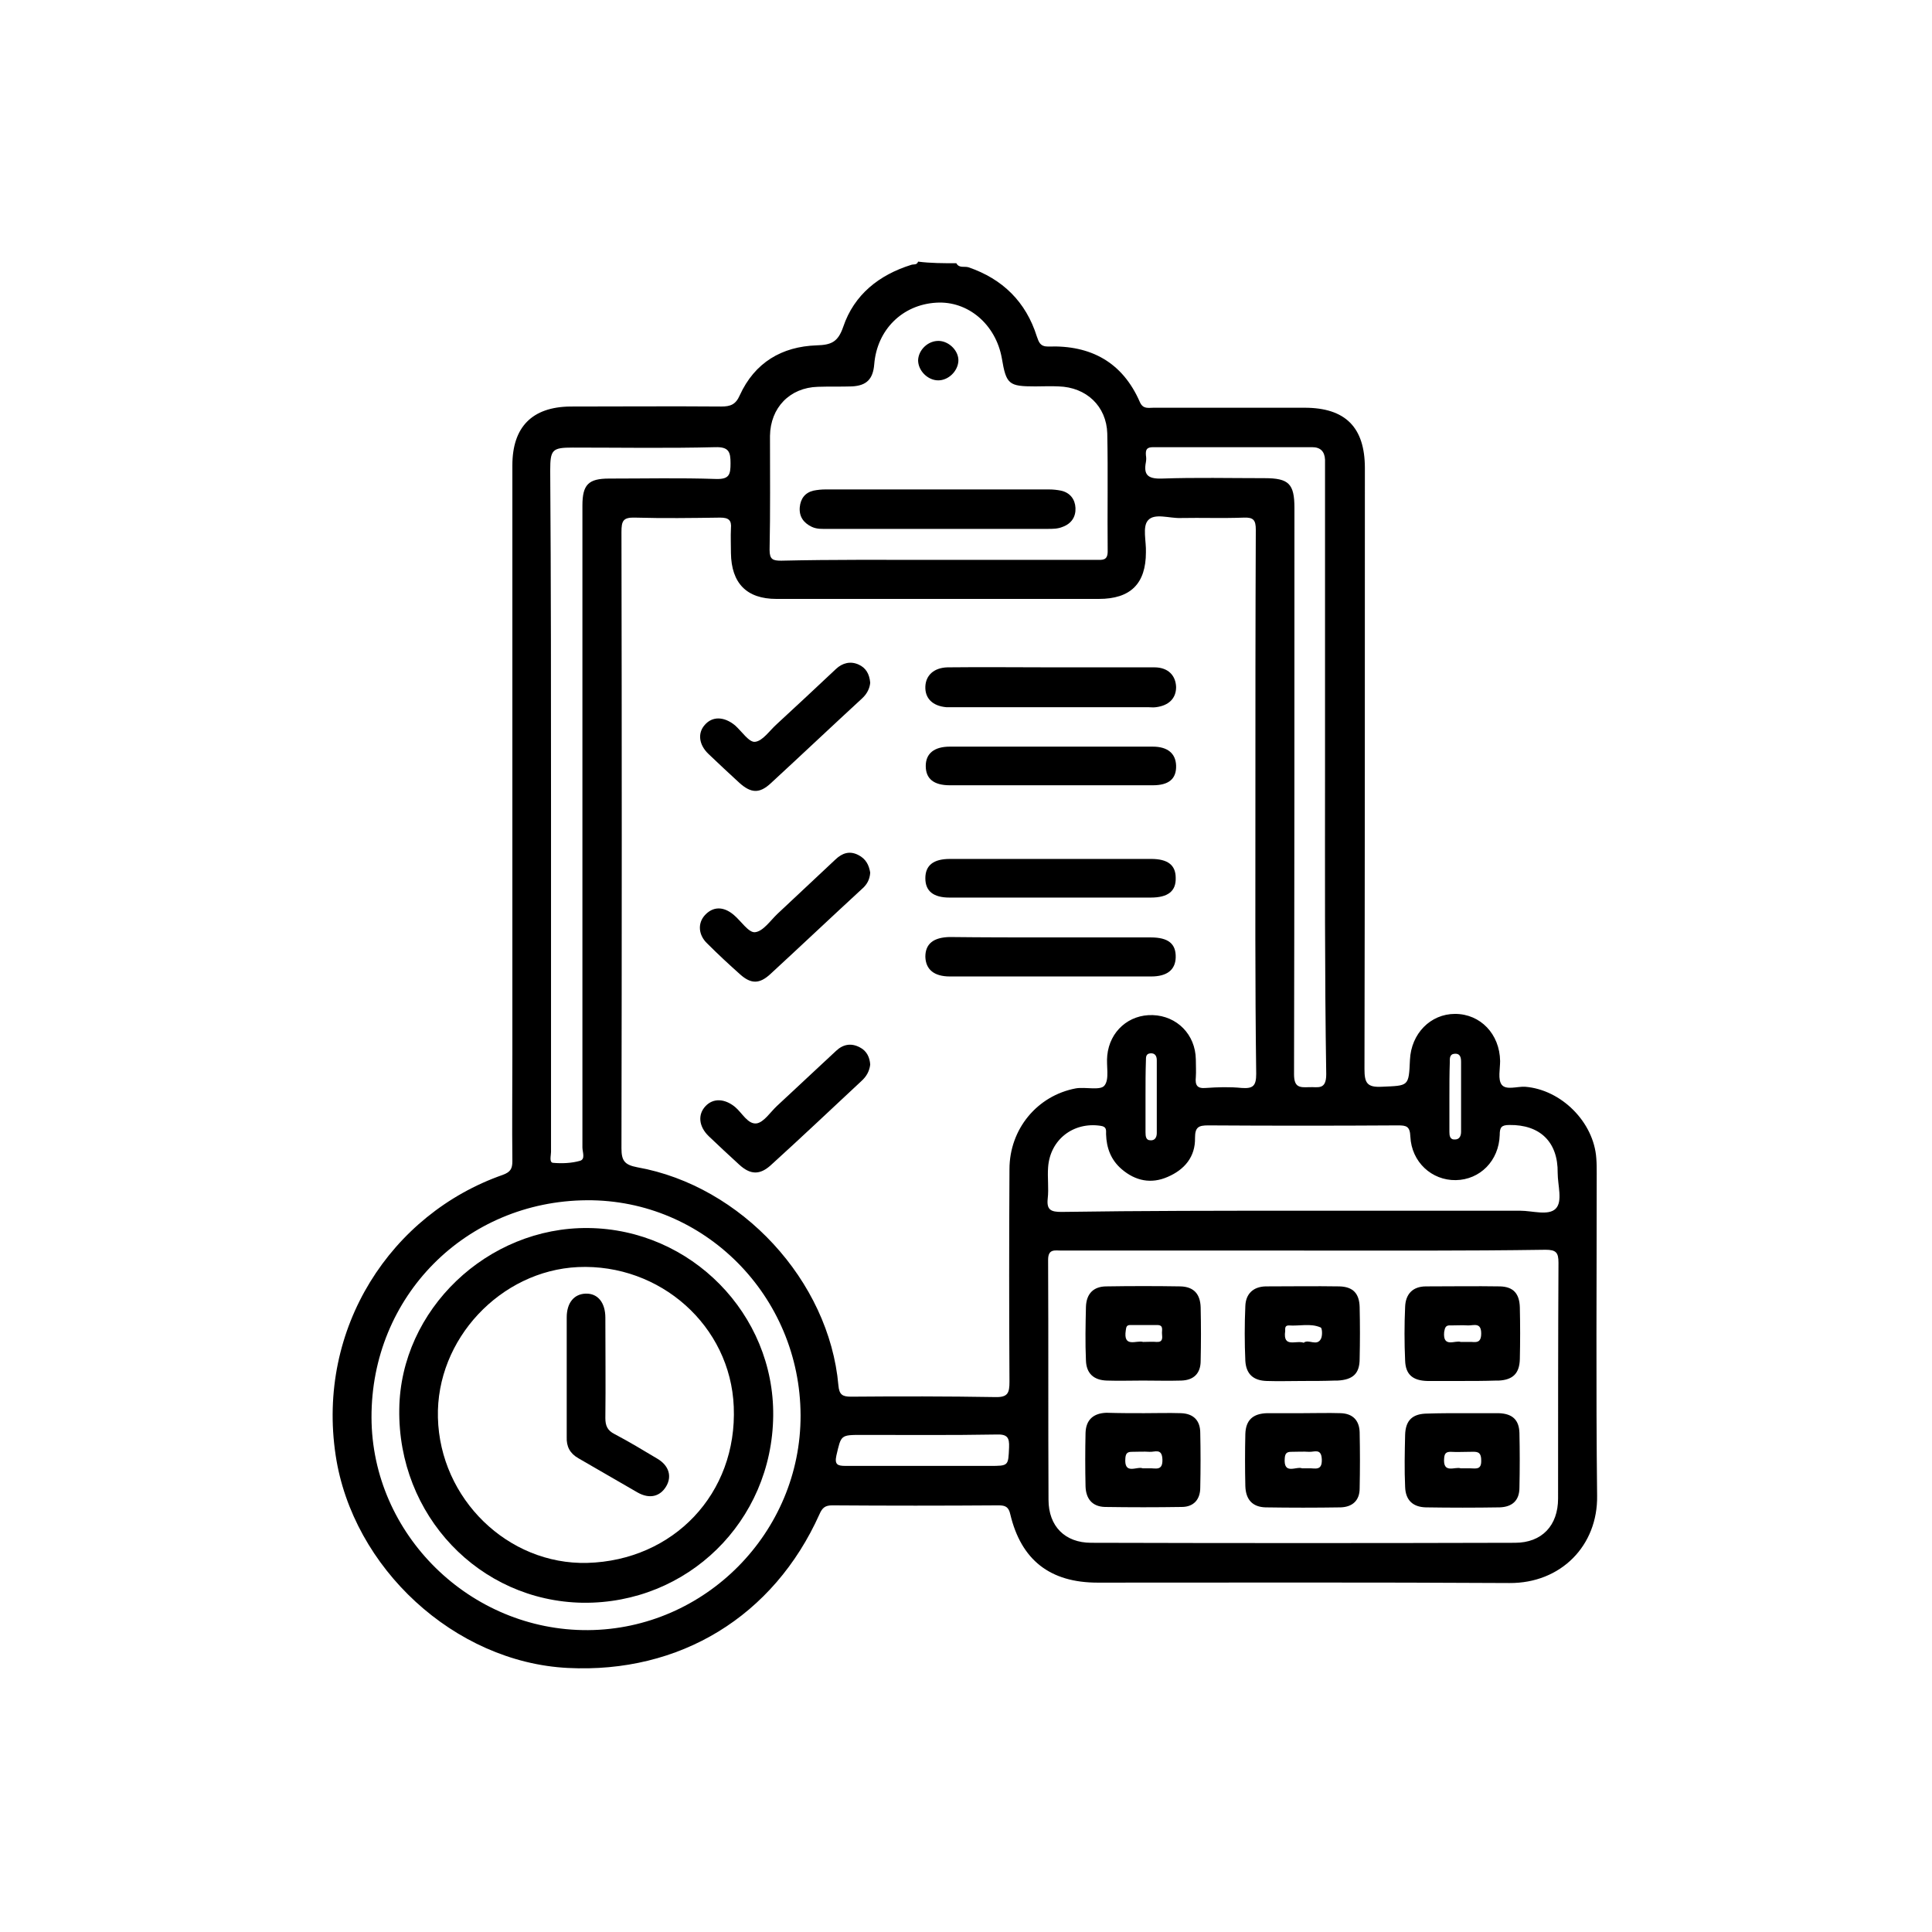
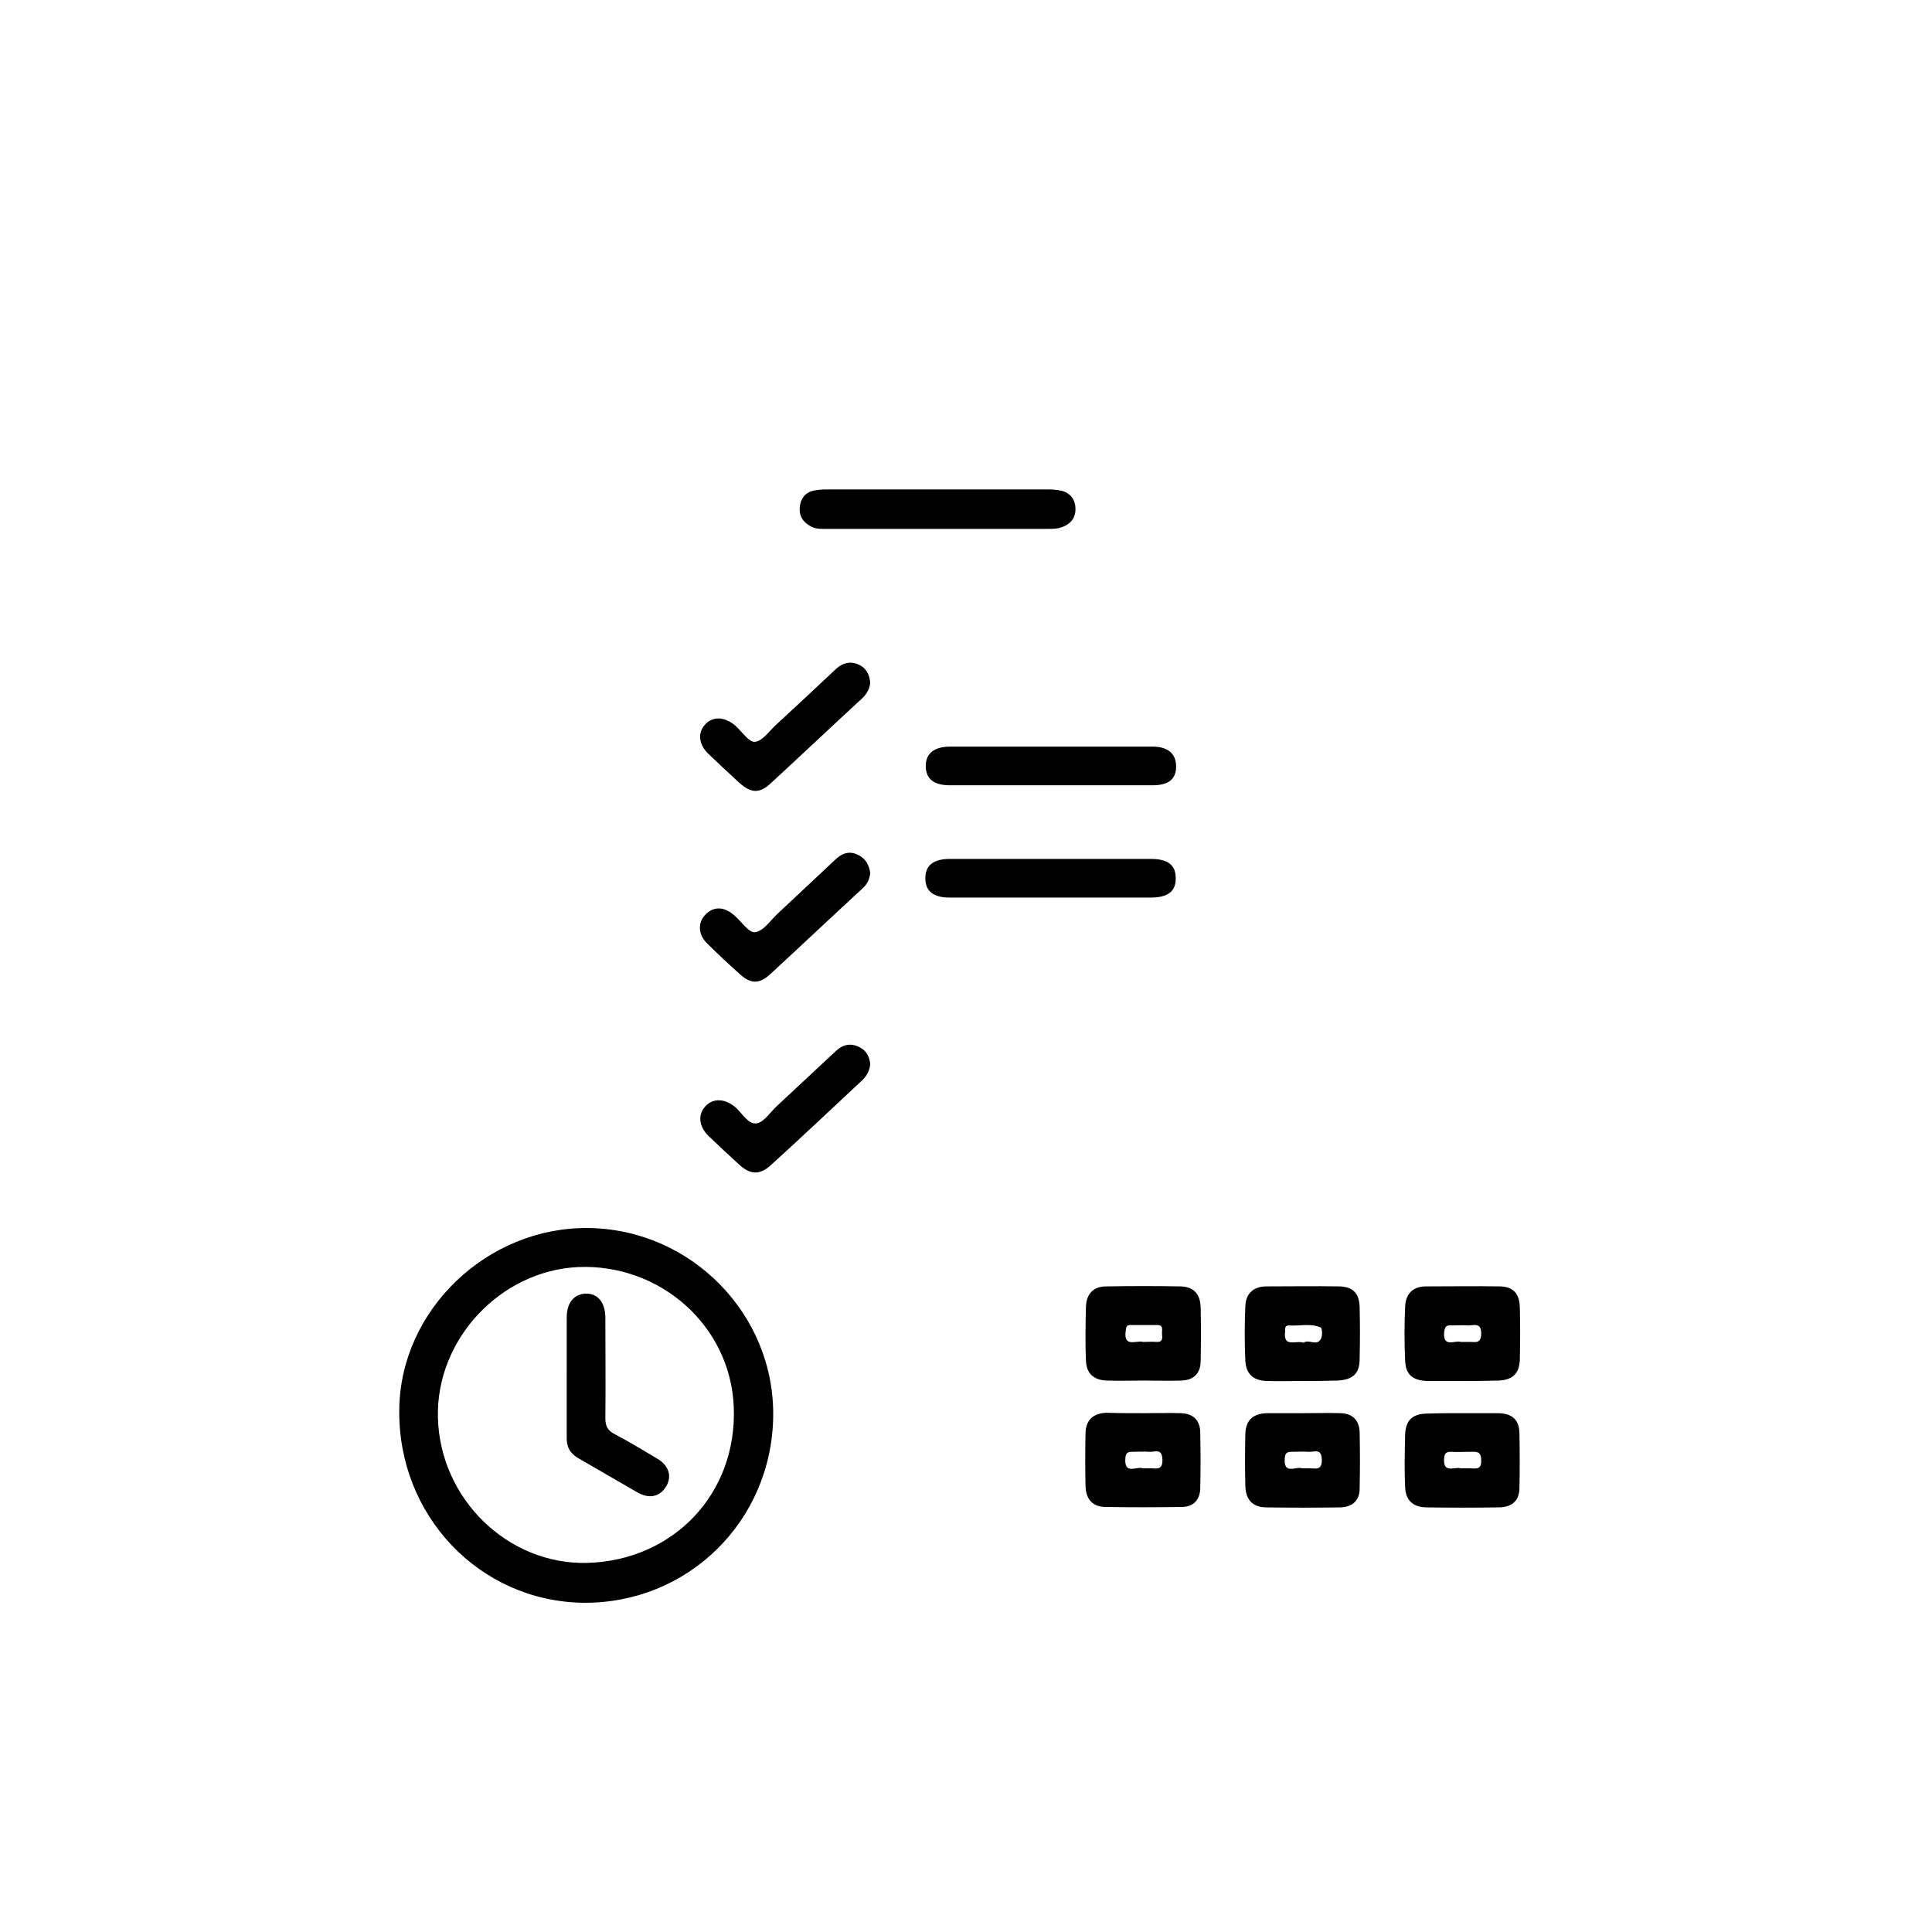
<svg xmlns="http://www.w3.org/2000/svg" width="48" height="48" version="1.1" viewBox="0 0 48 48">
  <g>
    <g id="Layer_1">
      <g id="Black">
        <g>
-           <path d="M23.76,6.54c.07.13.2.07.3.1.85.29,1.43.86,1.7,1.72.05.14.08.25.28.25,1.06-.04,1.85.39,2.28,1.38.08.18.21.14.34.14h3.75c1.02,0,1.5.49,1.5,1.5,0,4.98,0,9.95-.01,14.93,0,.34.06.46.43.44.67-.03.67,0,.7-.67.03-.65.51-1.14,1.12-1.14.63,0,1.11.5,1.12,1.17,0,.2-.06.46.04.59.11.14.38.04.58.05.9.07,1.71.88,1.77,1.78.01.12.01.25.01.37,0,2.67-.02,5.34.01,8.01.02,1.24-.9,2.18-2.18,2.17-3.41-.02-6.82-.01-10.23-.01-1.18,0-1.9-.56-2.17-1.7-.04-.18-.12-.22-.29-.22-1.38.01-2.75.01-4.13,0-.18,0-.25.06-.32.22-1.14,2.54-3.47,3.96-6.25,3.82-2.82-.14-5.35-2.49-5.77-5.28-.48-3.17,1.38-6,4.15-6.97.19-.07.24-.15.24-.34-.01-.89,0-1.77,0-2.66v-14.63c0-.95.49-1.45,1.44-1.46,1.25,0,2.5-.01,3.75,0,.23,0,.36-.05.46-.28.37-.81,1.04-1.21,1.91-1.24.36-.01.53-.08.66-.46.27-.8.89-1.29,1.69-1.54.06-.02.14.01.17-.08.31.04.63.04.95.04ZM31.19,19.94c0-2.26,0-4.52.01-6.78,0-.24-.06-.31-.3-.3-.52.02-1.05,0-1.57.01-.28.01-.65-.13-.81.06-.14.16-.04.52-.05.79,0,.78-.38,1.16-1.17,1.16h-8.01c-.74,0-1.12-.39-1.13-1.14,0-.2-.01-.41,0-.61.02-.21-.06-.27-.27-.27-.7.01-1.41.02-2.11,0-.3-.01-.34.08-.34.36.01,5.1.01,10.2,0,15.31,0,.31.08.41.39.47,2.59.46,4.77,2.82,5,5.42.02.23.1.28.31.28,1.19-.01,2.39-.01,3.58.01.32.01.36-.1.36-.38-.01-1.76-.01-3.52,0-5.28,0-1,.69-1.83,1.65-2.01.24-.04.61.06.71-.07.13-.16.04-.49.07-.75.06-.6.54-1.02,1.13-1,.6.02,1.06.48,1.07,1.1,0,.15.01.3,0,.44-.02.2.03.29.25.27.29-.02.59-.03.89,0,.28.02.36-.05.36-.35-.03-2.26-.02-4.5-.02-6.74ZM32.4,31.07h-6.03c-.16,0-.33-.05-.33.23.01,1.99,0,3.98.01,5.96,0,.66.41,1.07,1.06,1.07,3.51.01,7.02.01,10.53,0,.67,0,1.07-.43,1.07-1.1,0-1.95,0-3.91.01-5.86,0-.25-.06-.32-.32-.32-2.01.03-4.01.02-6,.02ZM23.29,13.91h3.95c.15,0,.28.02.28-.21-.01-.98.01-1.95-.01-2.93-.02-.68-.52-1.15-1.21-1.17-.19-.01-.39,0-.58,0-.66,0-.72-.05-.83-.7-.15-.84-.84-1.43-1.63-1.38-.84.05-1.47.67-1.54,1.53-.03.37-.19.53-.55.55-.28.01-.57,0-.85.01-.7.02-1.18.52-1.19,1.22,0,.94.01,1.89-.01,2.83,0,.24.08.27.29.27,1.29-.03,2.58-.02,3.88-.02ZM19.89,35.16c-.01-2.96-2.39-5.36-5.31-5.34-3.01.02-5.36,2.39-5.35,5.4.01,2.9,2.45,5.3,5.38,5.28,2.91-.02,5.29-2.43,5.28-5.34ZM32.38,30.08h5.39c.3,0,.7.13.88-.05.18-.18.05-.58.05-.89.01-.77-.44-1.2-1.2-1.19-.2,0-.24.06-.24.25-.02.64-.49,1.11-1.09,1.12s-1.1-.45-1.13-1.08c-.01-.26-.1-.28-.31-.28-1.57.01-3.14.01-4.71,0-.24,0-.33.04-.33.31.01.47-.26.79-.68.97-.41.18-.8.1-1.14-.19-.27-.23-.38-.53-.39-.87,0-.1.02-.19-.14-.21-.67-.1-1.25.34-1.3,1.03-.02.26.02.52-.01.78-.03.28.08.33.34.33,2-.03,4.01-.03,6.01-.03ZM13.69,20.09v8.53c0,.09-.05.26.05.27.22.02.46.01.67-.05.14-.04.06-.22.06-.33v-15.95c0-.52.15-.67.66-.67.89,0,1.77-.02,2.66.01.33.01.36-.11.36-.39s-.04-.41-.38-.4c-1.18.03-2.36.01-3.54.01-.51,0-.56.05-.56.57.02,2.79.02,5.59.02,8.4ZM32.92,19.15v-7.73c-.01-.2-.11-.31-.32-.31h-3.95c-.16,0-.19.06-.18.2.01.06.01.11,0,.17-.06.31.04.42.39.41.85-.03,1.7-.01,2.56-.01.6,0,.74.14.74.74,0,4.69,0,9.38-.01,14.07,0,.33.14.33.38.32.21-.01.42.08.42-.32-.04-2.52-.03-5.03-.03-7.54ZM22.89,36.42h1.7c.47,0,.46,0,.48-.46.01-.24-.04-.33-.31-.32-1.11.02-2.23.01-3.34.01-.54,0-.52,0-.64.51-.05.23.03.26.23.26.63,0,1.25,0,1.88,0ZM36.01,27.24v.88c0,.09.01.2.14.19.11,0,.15-.09.15-.19v-1.73c0-.1-.01-.22-.16-.21-.13.01-.12.12-.12.21-.01.28-.01.57-.01.85ZM28.46,27.21v.92c0,.1.01.2.12.2.11.01.16-.07.16-.18v-1.81c0-.11-.05-.18-.16-.17s-.11.09-.11.18c-.01.29-.01.57-.01.86Z" />
-           <path d="M26.13,16.58h2.55c.34,0,.53.2.54.49,0,.28-.18.46-.5.5-.07.01-.14,0-.2,0h-5.01c-.34-.03-.53-.22-.52-.51.01-.28.21-.47.55-.48.87-.01,1.73,0,2.59,0Z" />
          <path d="M26.08,22.3h-2.49c-.4,0-.6-.16-.6-.48s.2-.48.61-.48h5c.41,0,.61.15.61.47.01.33-.19.49-.62.49h-2.51Z" />
          <path d="M26.12,19.51h-2.52c-.4,0-.6-.16-.6-.48,0-.31.21-.48.6-.48h5.04c.37,0,.57.17.58.47.01.33-.18.49-.58.49h-2.52Z" />
-           <path d="M26.11,23.29h2.48c.44,0,.63.16.62.5-.01.31-.22.47-.61.47h-5c-.39,0-.6-.17-.61-.49,0-.32.2-.48.6-.49.84.01,1.68.01,2.52.01Z" />
          <path d="M21.62,26.45c-.02.17-.1.3-.21.4-.75.7-1.49,1.4-2.25,2.09-.28.26-.52.25-.8-.01-.25-.23-.5-.46-.75-.7-.25-.24-.28-.54-.08-.75.19-.2.47-.19.73.02.18.15.32.44.54.41.18-.03.34-.28.5-.43.49-.46.98-.91,1.47-1.37.18-.17.38-.2.59-.09.18.09.25.26.26.43Z" />
          <path d="M21.62,21.68c-.01.17-.08.3-.21.41-.76.7-1.51,1.41-2.27,2.11-.27.25-.48.25-.75.01-.28-.25-.55-.5-.82-.77-.22-.21-.24-.5-.06-.7.2-.22.46-.23.72-.01.18.15.37.45.53.43.2-.02.38-.29.56-.46.48-.45.96-.9,1.44-1.35.16-.15.34-.22.56-.11.2.1.27.26.3.44Z" />
          <path d="M21.62,16.96c-.01.14-.08.28-.2.39-.76.7-1.51,1.41-2.27,2.11-.28.26-.49.25-.78-.01-.26-.24-.52-.48-.77-.72-.24-.23-.27-.52-.09-.72.19-.22.48-.21.75.01.17.15.35.43.5.41.19-.02.36-.28.54-.44.49-.45.98-.91,1.47-1.37.16-.15.36-.2.56-.11.18.08.27.23.29.45Z" />
          <path d="M28.39,34.3c-.3,0-.59.01-.89,0-.33-.01-.51-.18-.52-.5-.02-.44-.01-.89,0-1.33.01-.33.19-.51.51-.51.61-.01,1.23-.01,1.84,0,.33.01.49.19.5.52.01.44.01.89,0,1.33,0,.31-.17.48-.48.49-.32.01-.64,0-.96,0h0ZM28.4,33.34c.13,0,.23-.01.33,0,.16.01.15-.09.14-.2-.01-.09.05-.22-.12-.22h-.67c-.09,0-.1.05-.11.13-.07.45.27.24.43.29Z" />
          <path d="M32.36,34.31c-.3,0-.59.01-.89,0-.33-.01-.51-.17-.53-.5-.02-.45-.02-.91,0-1.36.01-.3.19-.48.5-.49.61,0,1.23-.01,1.84,0,.34.01.49.18.5.51.01.43.01.86,0,1.29,0,.37-.17.52-.55.54h-.07c-.26.01-.53.01-.8.01ZM32.39,33.36c.12-.1.33.1.43-.1.04-.08.03-.27-.01-.28-.25-.11-.53-.03-.79-.05-.1,0-.09.07-.09.14-.06.43.27.22.46.29Z" />
          <path d="M32.36,35.11c.32,0,.64-.01.95,0,.3.01.46.18.47.47.01.47.01.93,0,1.4,0,.3-.18.46-.47.47-.62.01-1.25.01-1.87,0-.32-.01-.49-.19-.5-.53-.01-.43-.01-.86,0-1.29.01-.35.19-.51.54-.52.29,0,.59,0,.88,0h0ZM32.35,36.48h.16c.15-.01.34.08.33-.22-.01-.29-.19-.18-.32-.19-.14-.01-.29,0-.44,0-.11,0-.15.04-.16.15-.04.44.29.2.43.26Z" />
          <path d="M36.31,34.31h-.85c-.36-.01-.54-.16-.55-.51-.02-.44-.02-.89,0-1.33.01-.31.18-.51.52-.51.61,0,1.23-.01,1.84,0,.33.01.48.18.49.52.01.43.01.86,0,1.29-.01.35-.17.51-.52.53h-.07c-.3.01-.58.01-.86.01ZM36.29,33.34h.2c.14-.01.31.07.31-.21s-.18-.2-.32-.2c-.15-.01-.3,0-.44,0-.12-.01-.14.05-.16.16-.04.41.28.2.41.25Z" />
          <path d="M28.42,35.11c.31,0,.61-.01.92,0s.48.18.48.49c.01.45.01.91,0,1.36,0,.3-.17.48-.46.48-.64.01-1.27.01-1.91,0-.32-.01-.47-.21-.48-.51-.01-.44-.01-.89,0-1.33.01-.33.2-.49.52-.5.32.01.63.01.93.01ZM28.39,36.48h.16c.15-.01.34.08.33-.22-.01-.29-.19-.18-.32-.19-.14-.01-.29,0-.44,0-.11,0-.15.04-.16.15-.04.44.29.2.43.26Z" />
          <path d="M36.34,35.11h.89c.34.01.51.16.52.49.01.45.01.91,0,1.36,0,.32-.18.48-.49.49-.61.01-1.23.01-1.84,0-.32-.01-.5-.18-.51-.51-.02-.43-.01-.86,0-1.29.01-.37.19-.53.56-.53.28-.01.58-.01.87-.01ZM36.29,36.48h.23c.14,0,.29.05.28-.2,0-.24-.13-.21-.28-.21-.16,0-.32.01-.48,0-.11,0-.15.04-.16.15-.04.41.27.21.41.26Z" />
          <path d="M23.3,13.14h-2.73c-.14,0-.27.01-.4-.05-.21-.1-.32-.26-.3-.49.02-.21.13-.36.34-.41.1-.02.2-.03.3-.03h5.55c.1,0,.2.01.3.03.23.05.35.22.36.43.01.22-.1.39-.32.47-.12.05-.24.05-.37.05-.89,0-1.81,0-2.73,0Z" />
-           <path d="M23.33,8.47c.26.01.5.26.48.51s-.25.47-.5.47c-.26,0-.5-.24-.5-.5.01-.26.25-.49.52-.48Z" />
          <path d="M19.21,35.18c-.03,2.62-2.13,4.67-4.73,4.64-2.57-.04-4.6-2.17-4.56-4.81.03-2.47,2.19-4.53,4.7-4.5,2.55.03,4.62,2.14,4.59,4.67ZM14.59,38.83c2.14-.06,3.73-1.72,3.64-3.88-.08-2.01-1.83-3.56-3.87-3.47-1.92.09-3.53,1.79-3.48,3.74.05,2.02,1.74,3.66,3.71,3.61Z" />
          <path d="M14.08,34.16v-1.43c0-.36.18-.58.47-.59.3-.01.49.22.49.6,0,.83.01,1.66,0,2.49,0,.19.05.31.23.4.36.19.71.4,1.06.61.29.17.37.44.22.69-.15.25-.41.32-.71.15-.49-.28-.98-.57-1.47-.85-.21-.12-.3-.29-.29-.53,0-.52,0-1.03,0-1.54Z" />
        </g>
      </g>
    </g>
  </g>
</svg>